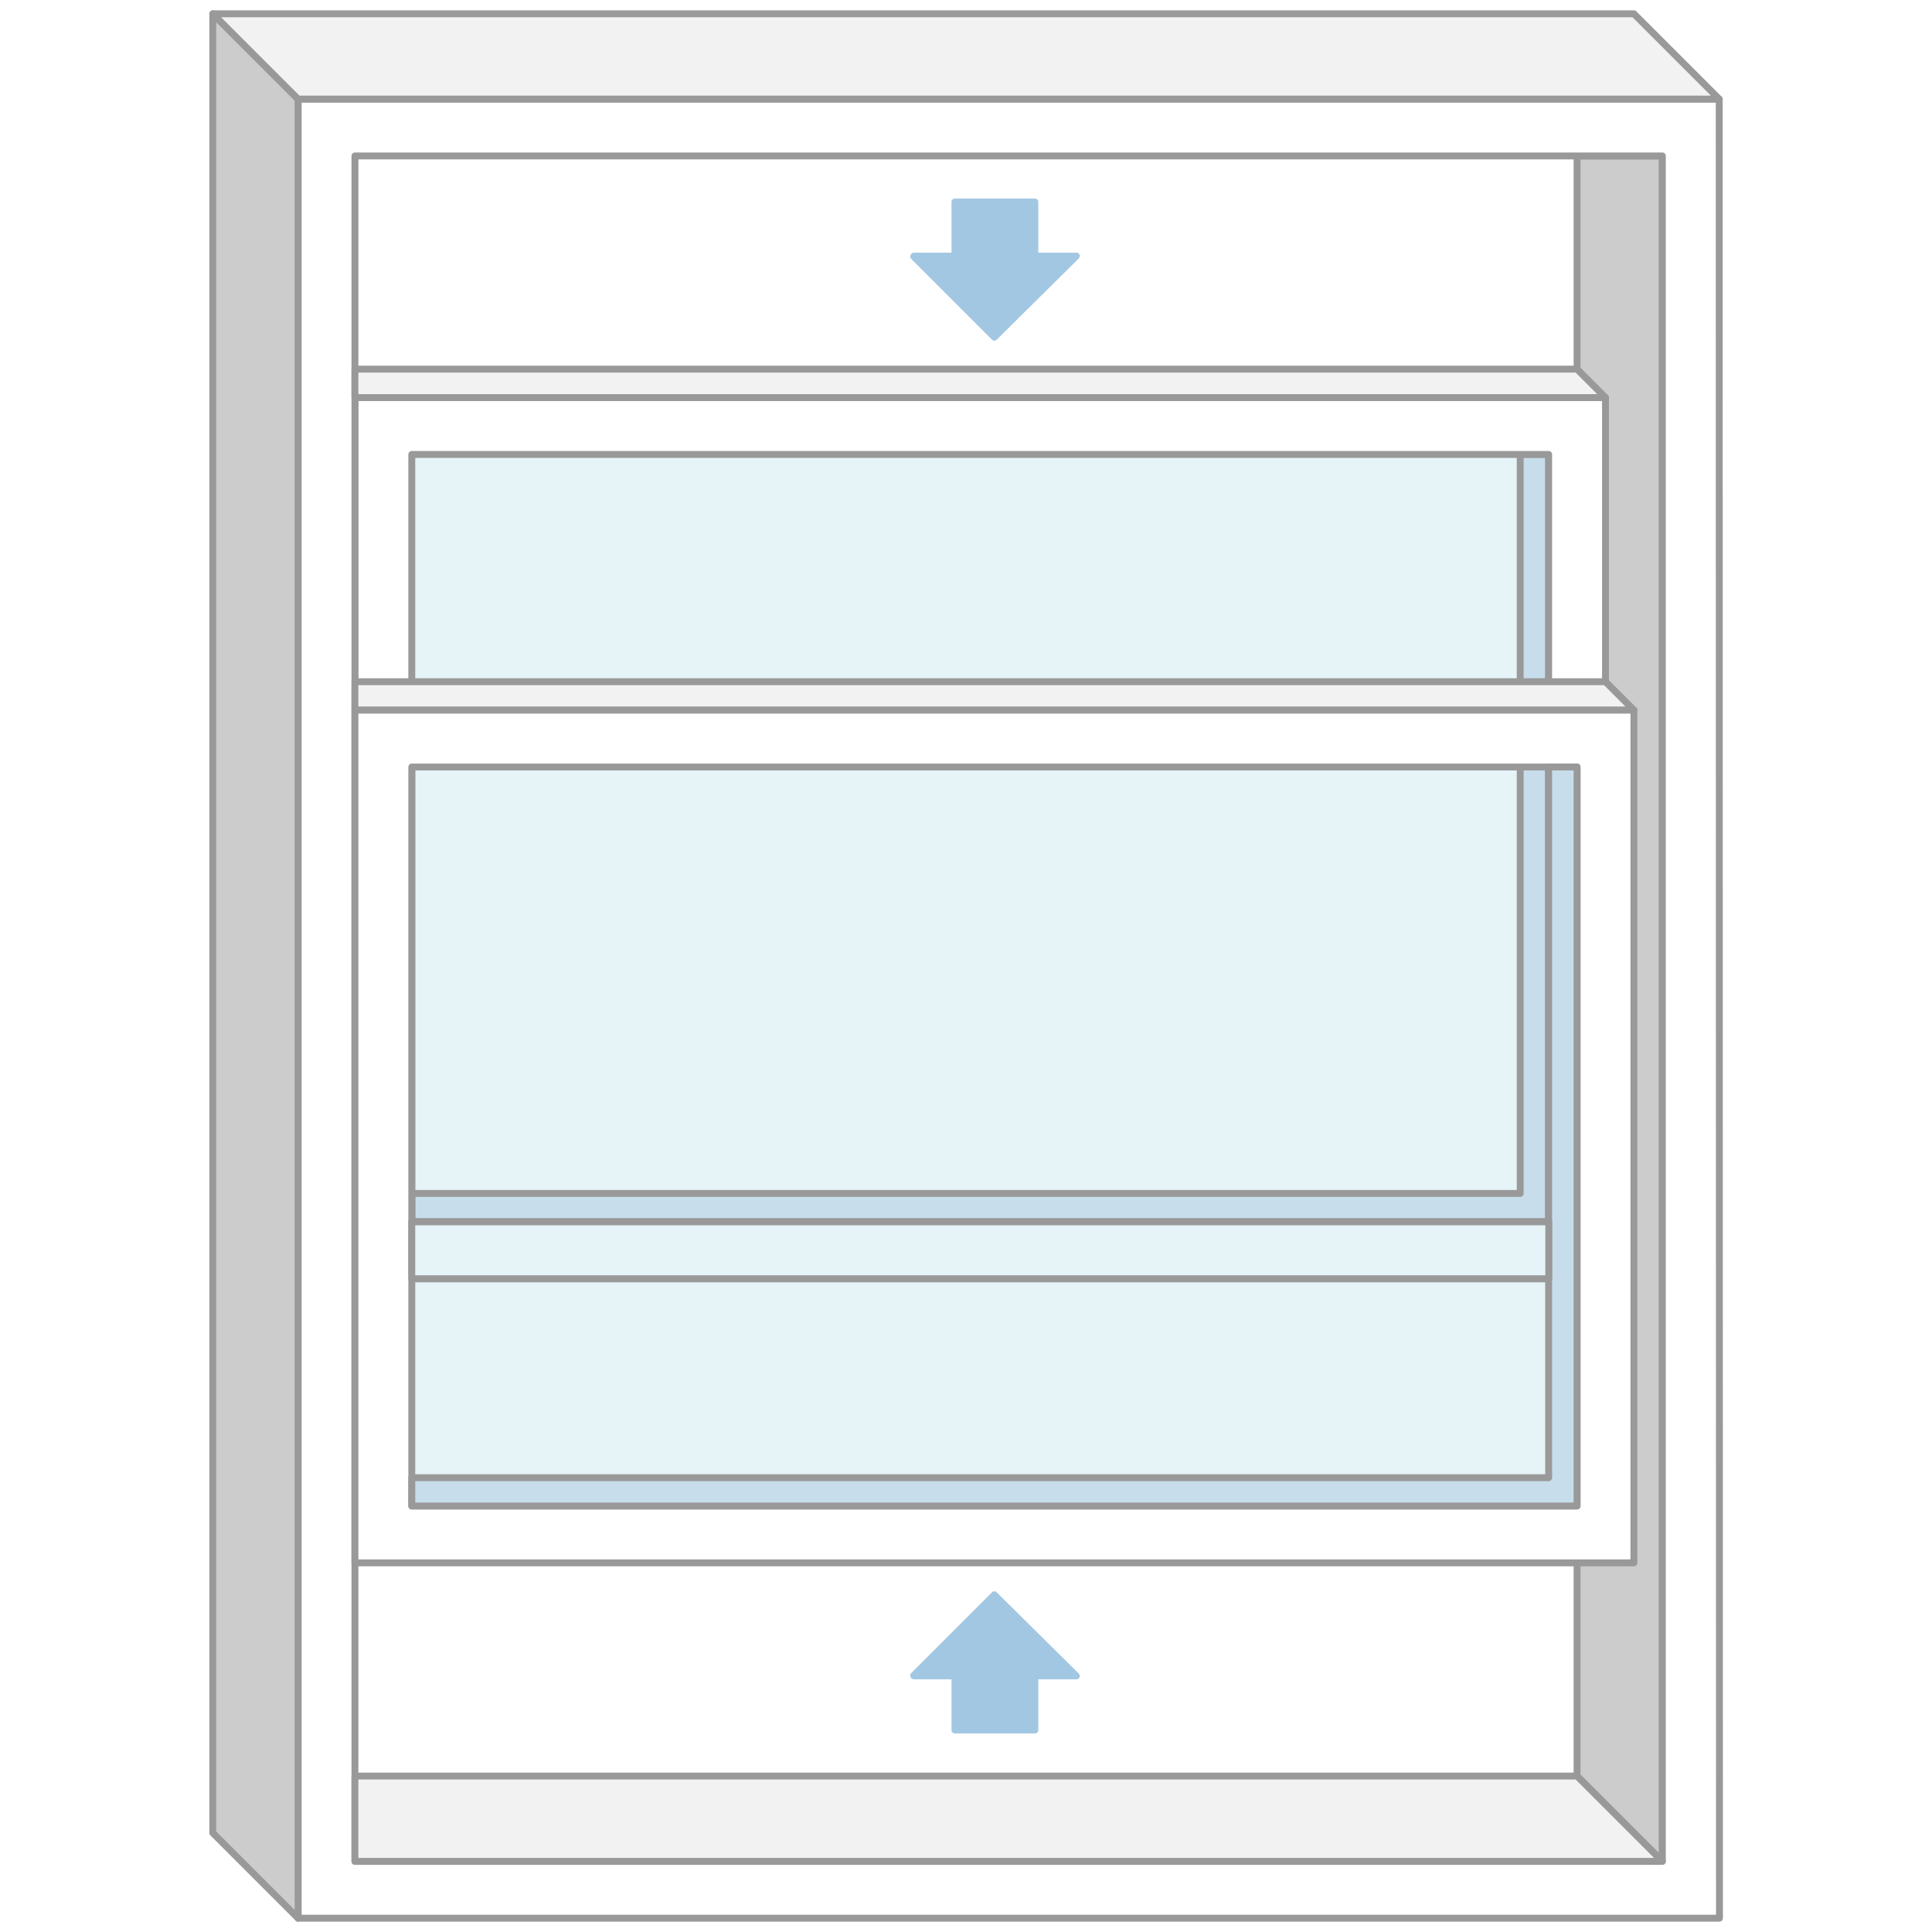
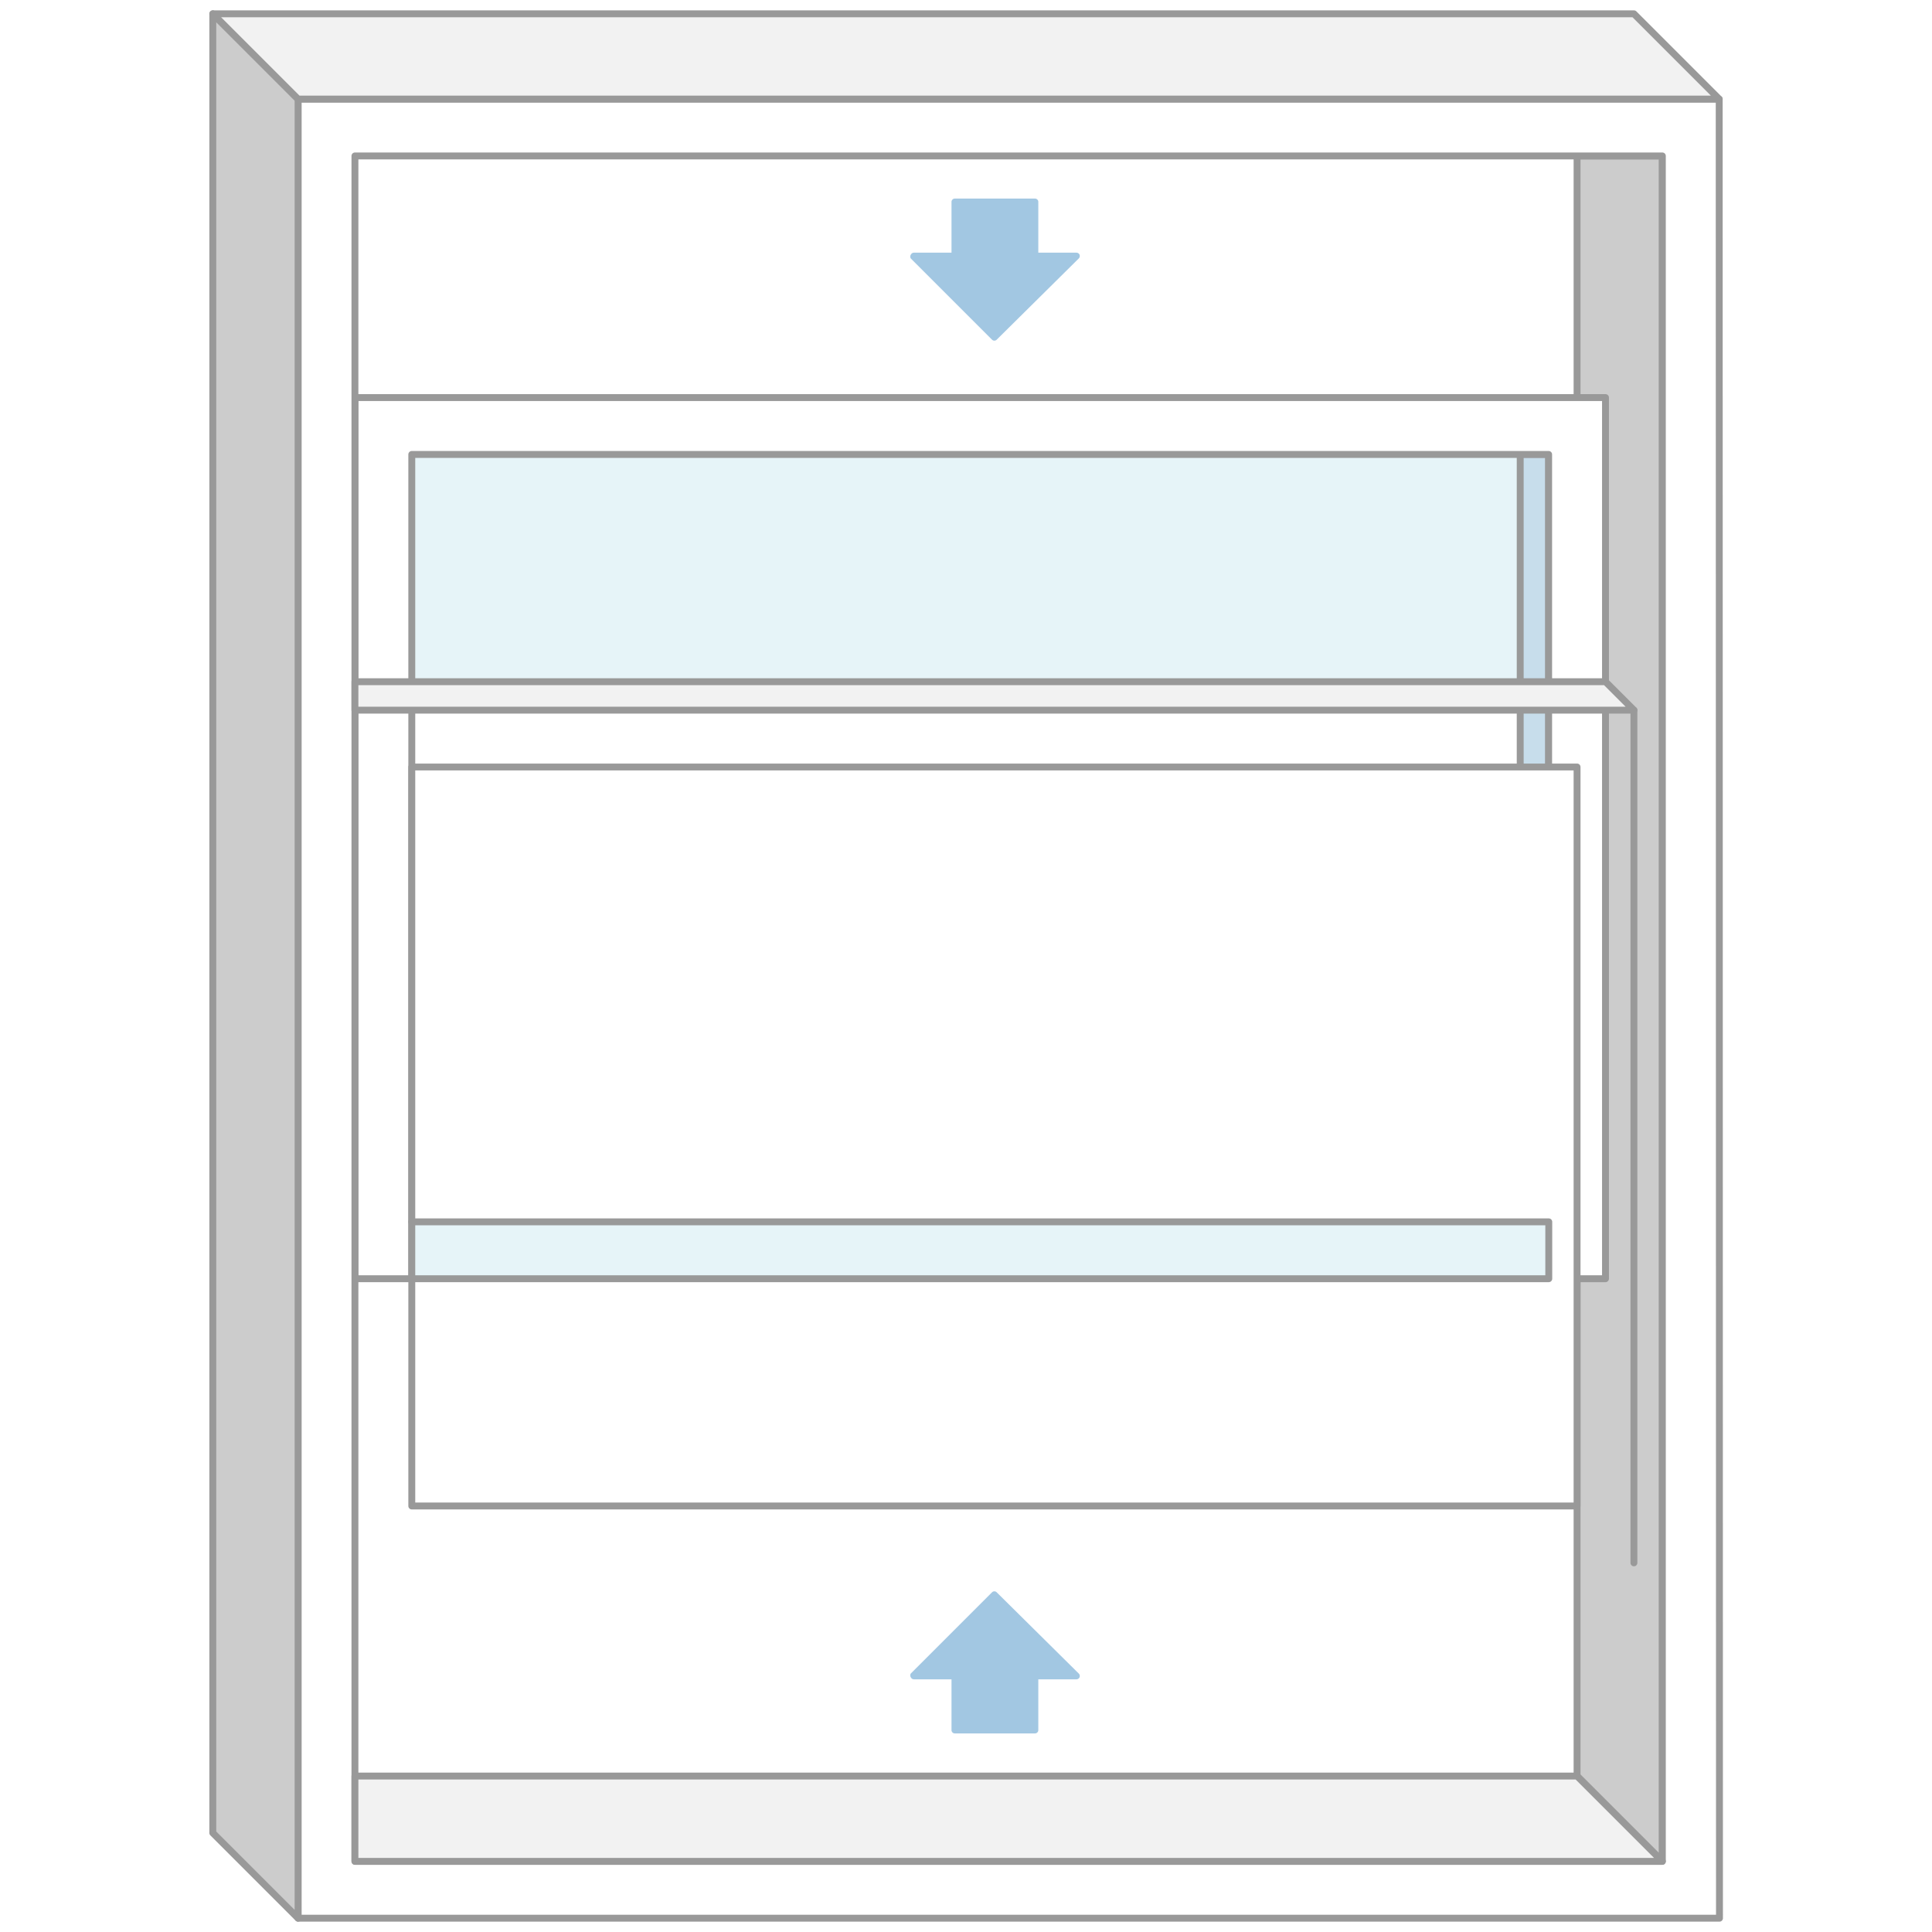
<svg xmlns="http://www.w3.org/2000/svg" id="Layer_1" data-name="Layer 1" width="140" height="140" viewBox="0 0 140 140">
  <title>WS_DoubleHung_140x140</title>
  <rect width="140" height="140" fill="#fff" />
  <rect x="29.84" y="32.93" width="80.33" height="16.48" fill="#e6f4f8" />
  <rect x="29.84" y="55.58" width="80.33" height="30.9" fill="#e6f4f8" />
  <rect x="29.84" y="92.66" width="82.39" height="14.42" fill="#e6f4f8" />
  <polygon points="114.28 128.7 114.28 11.3 120.46 11.3 120.46 134.88 114.28 128.7" fill="#ccc" stroke="#999" stroke-linejoin="round" stroke-width="0.5" />
  <polygon points="29.84 88.54 29.84 86.48 110.16 86.48 110.16 32.92 112.22 32.92 112.22 88.54 29.84 88.54" fill="#c7ddeb" stroke="#999" stroke-linejoin="round" stroke-width="0.5" />
  <path d="M116.34,92.66H25.72V28.81h90.62Zm-4.12-59.73H29.84V88.54h82.38Z" fill="#fff" stroke="#999" stroke-linejoin="round" stroke-width="0.5" />
  <path d="M120.46,134.88H25.72V11.3h94.74Zm4.12-127.7H21.6V139h103Z" fill="#fff" stroke="#999" stroke-linejoin="round" stroke-width="0.5" />
  <polygon points="21.6 7.18 15.42 1 15.42 132.82 21.6 139 21.6 7.18" fill="#ccc" stroke="#999" stroke-linejoin="round" stroke-width="0.5" />
  <polygon points="124.58 7.18 118.4 1 15.42 1 21.6 7.18 124.58 7.18" fill="#f2f2f2" stroke="#999" stroke-linejoin="round" stroke-width="0.5" />
  <polygon points="118.4 51.46 116.34 49.4 25.72 49.4 25.72 51.46 118.4 51.46" fill="#f2f2f2" stroke="#999" stroke-linejoin="round" stroke-width="0.5" />
-   <polygon points="116.34 28.81 114.28 26.75 25.72 26.75 25.72 28.81 116.34 28.81" fill="#f2f2f2" stroke="#999" stroke-linejoin="round" stroke-width="0.5" />
-   <path d="M114.28,109.13H29.84V55.58h84.44Zm4.12-57.67H25.72v61.79H118.4Z" fill="#fff" stroke="#999" stroke-linejoin="round" stroke-width="0.5" />
-   <polygon points="114.28 109.13 114.28 55.58 112.22 55.58 112.22 107.08 29.84 107.08 29.84 109.13 114.28 109.13" fill="#c7ddeb" stroke="#999" stroke-linejoin="round" stroke-width="0.5" />
+   <path d="M114.28,109.13H29.84V55.58h84.44Zm4.12-57.67v61.79H118.4Z" fill="#fff" stroke="#999" stroke-linejoin="round" stroke-width="0.5" />
  <polygon points="120.46 134.88 114.28 128.7 25.72 128.7 25.72 134.88 120.46 134.88" fill="#f2f2f2" stroke="#999" stroke-linejoin="round" stroke-width="0.5" />
  <rect x="29.84" y="88.54" width="82.39" height="4.12" fill="#e6f4f8" stroke="#999" stroke-linejoin="round" stroke-width="0.5" />
  <path d="M78.17,121.27l-5.94-5.88a.24.24,0,0,0-.35,0L66,121.27a.25.25,0,0,0,0,.27.25.25,0,0,0,.23.15h2.72v3.68a.24.24,0,0,0,.24.24H75a.24.24,0,0,0,.24-.24v-3.68H78a.25.25,0,0,0,.23-.15A.25.25,0,0,0,78.17,121.27Z" fill="#a2c7e2" />
  <path d="M78.17,18.73l-5.94,5.88a.24.24,0,0,1-.35,0L66,18.73a.25.25,0,0,1,0-.27.25.25,0,0,1,.23-.15h2.72V14.63a.24.24,0,0,1,.24-.24H75a.24.24,0,0,1,.24.24v3.68H78a.25.25,0,0,1,.23.15A.25.25,0,0,1,78.17,18.73Z" fill="#a2c7e2" />
</svg>